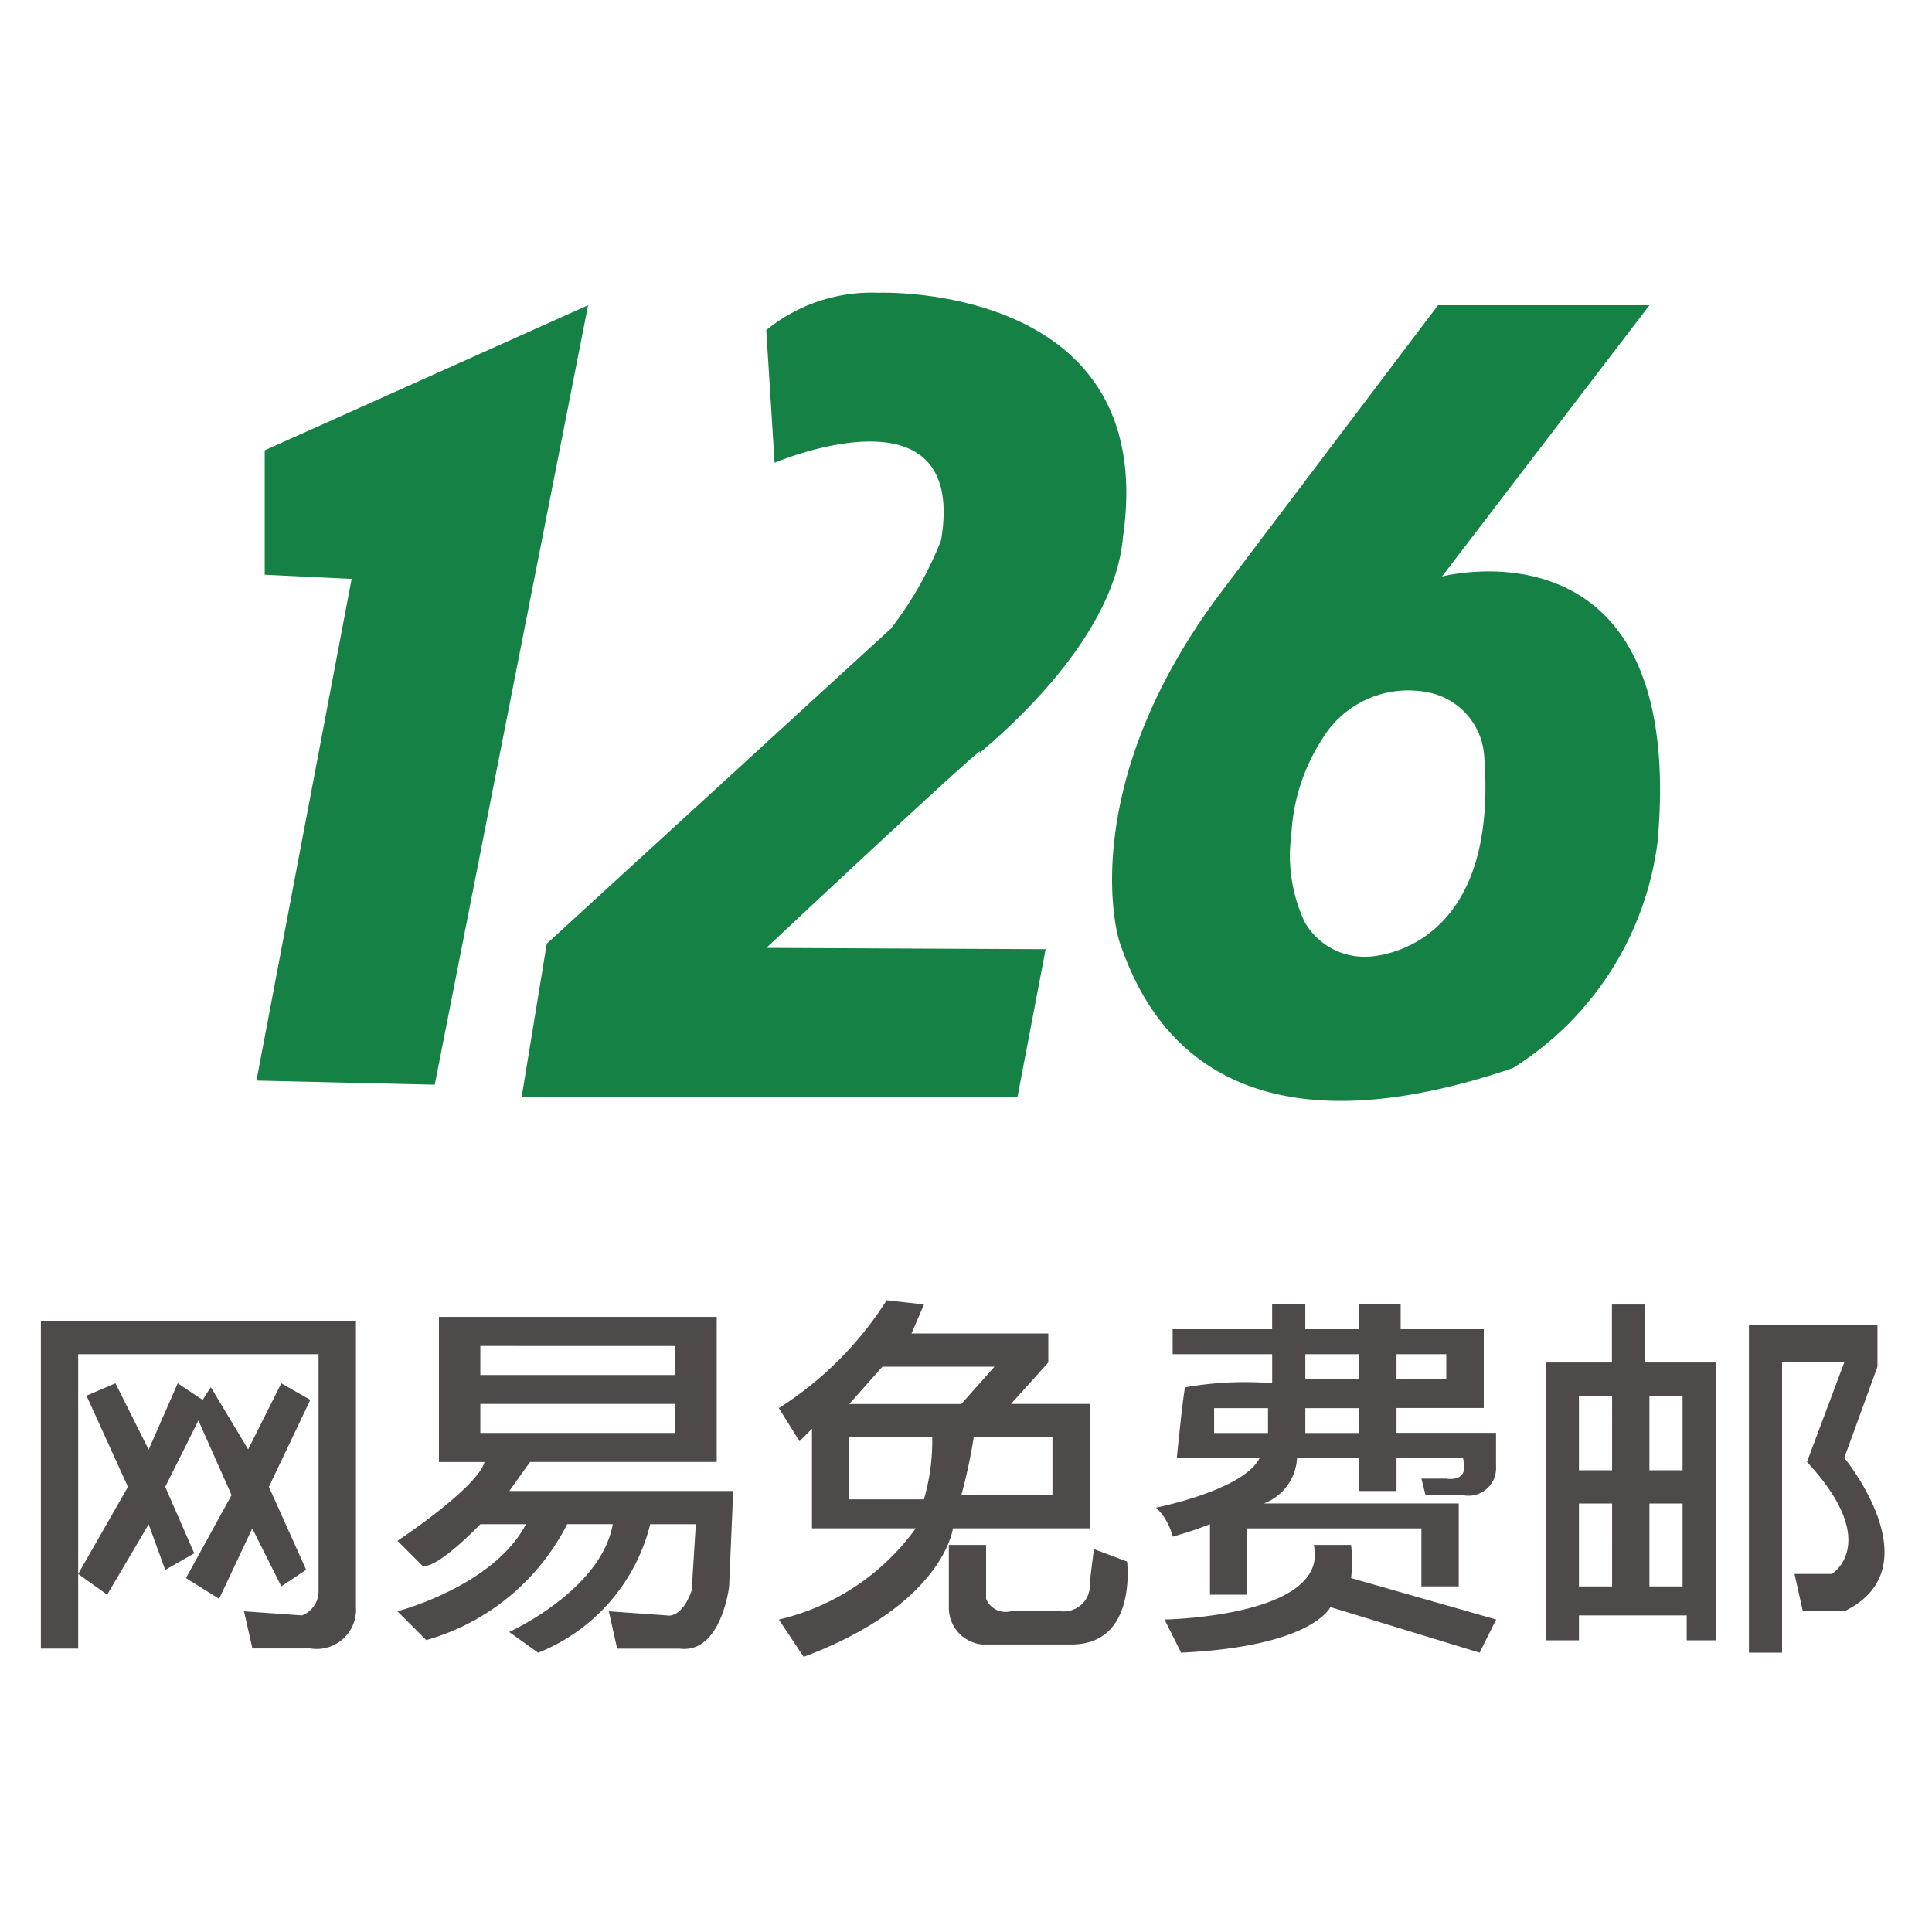
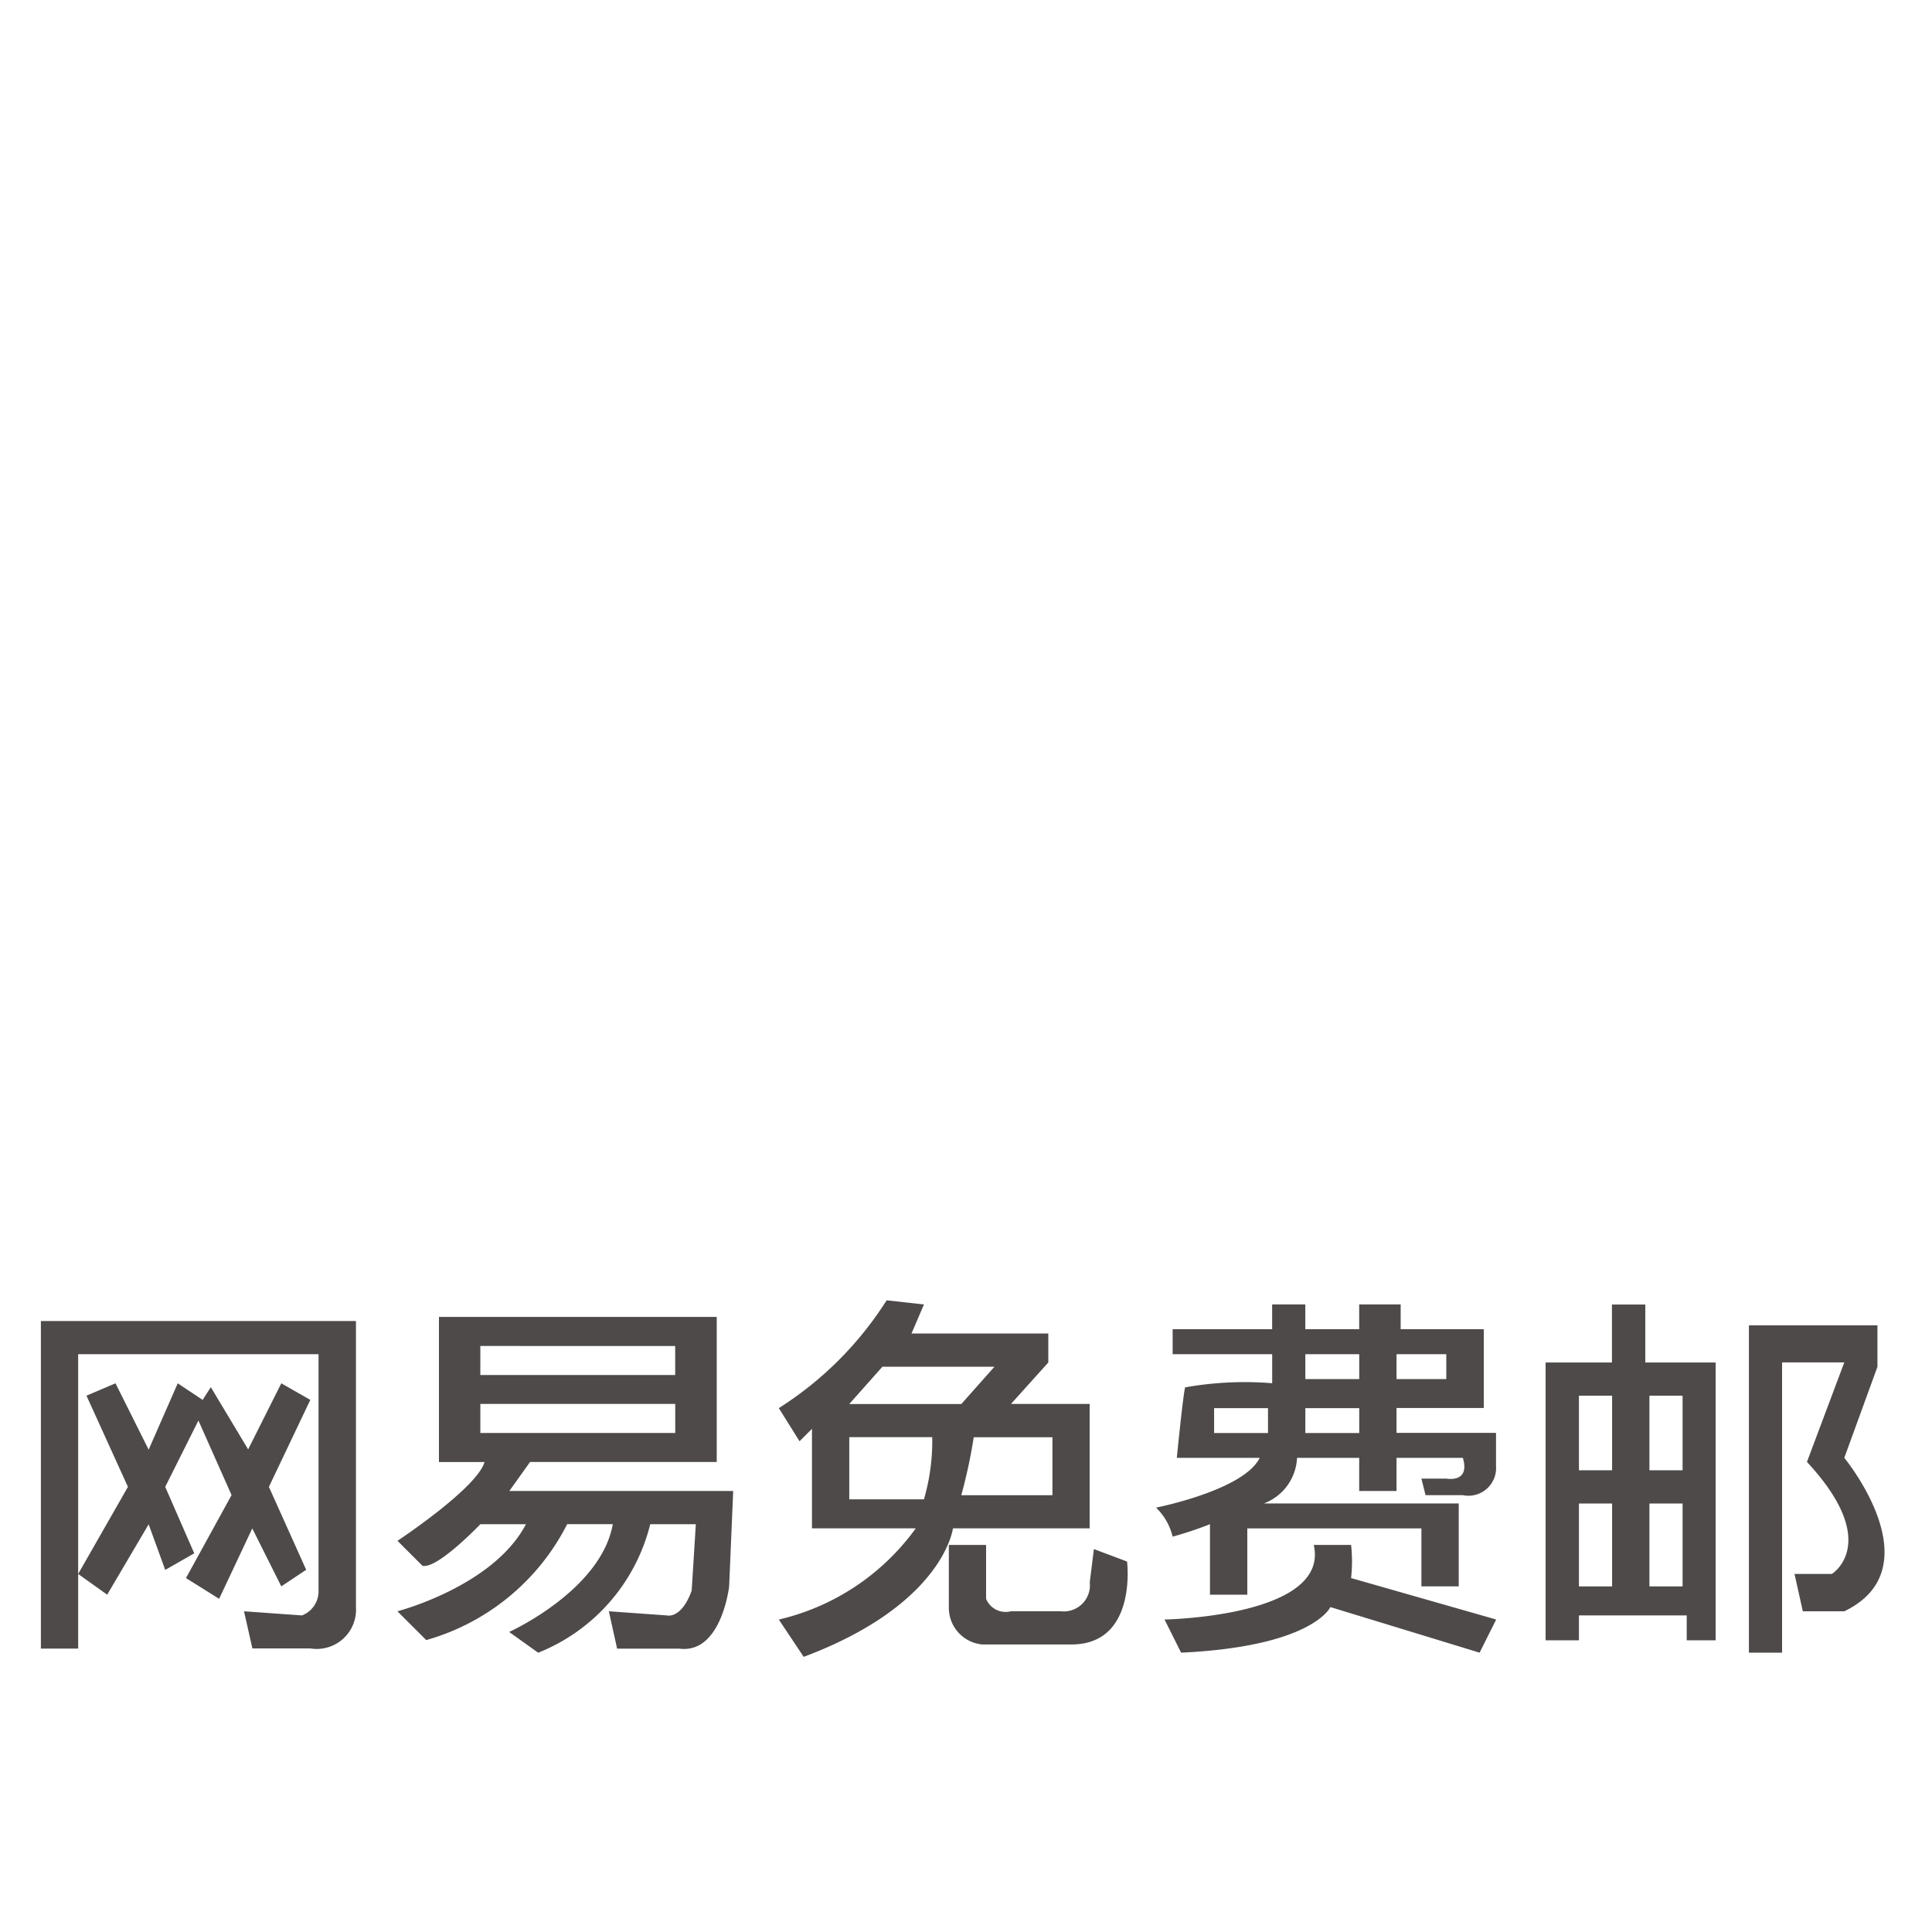
<svg xmlns="http://www.w3.org/2000/svg" id="_126" data-name="126" width="50" height="50" viewBox="0 0 50 50">
  <defs>
    <style>
      .cls-1 {
        fill: #158144;
      }

      .cls-1, .cls-2 {
        fill-rule: evenodd;
      }

      .cls-2 {
        fill: #4d4a49;
      }
    </style>
  </defs>
-   <path class="cls-1" d="M6.851,11.655v3.219L9.1,14.982,6.637,27.965l4.614,0.107L15.22,7.9ZM19.834,24.531s6.216-5.833,5.474-5.008c0.975-.813,3.538-3.135,3.753-5.615,0.983-6.733-6.6-6.321-6.33-6.331a4.315,4.315,0,0,0-2.9.966l0.215,3.434s5.006-2.135,4.309,2.005a9.289,9.289,0,0,1-1.3,2.287l-8.905,8.155L13.5,28.394l12.831,0,0.73-3.829Zm13.933-.665a4.042,4.042,0,0,1-.346-2.275,4.986,4.986,0,0,1,.779-2.434,2.6,2.6,0,0,1,2.854-1.217,1.8,1.8,0,0,1,1.358,1.646c0.4,5.331-3.249,5.167-3,5.172A1.781,1.781,0,0,1,33.767,23.866ZM42.687,7.9H37.215l-5.628,7.446C28,20.128,28.793,23.911,29,24.456c0.659,1.881,2.614,5.745,10.151,3.187A8.107,8.107,0,0,0,42.9,21.771c0.75-8.517-5.581-6.851-5.581-6.851Z" />
  <path class="cls-2" d="M47.73,41.7H46.657l-0.215-.966h0.966s1.305-.8-0.644-2.9l0.966-2.575H46.12v7.511H45.262V34.3h3.326v1.073L47.73,37.729S50.072,40.572,47.73,41.7Zm-4.077.107h-2.79V42.45H40V35.261h1.717v-1.5H42.58v1.5H44.4V42.45H43.652V41.806ZM41.721,36.12H40.863v1.931h0.858V36.12Zm0,2.79H40.863v2.146h0.858V38.909Zm1.824-2.79H42.687v1.931h0.858V36.12Zm0,2.79H42.687v2.146h0.858V38.909Zm-5.686-.215H36.893l-0.107-.429H37.43s0.626,0.125.429-.537H36.142v0.858H35.176V37.729H33.567a1.325,1.325,0,0,1-.858,1.18h5.043v2.146H36.786v-1.5H32.28V41.27H31.314V39.446a9.37,9.37,0,0,1-.966.322,1.557,1.557,0,0,0-.429-0.751s2.271-.447,2.682-1.288H30.456s0.161-1.627.215-1.824a8.778,8.778,0,0,1,2.253-.107V35.047H30.348V34.4h2.575V33.759h0.858V34.4h1.395V33.759h1.073V34.4H38.4v2.039H36.142v0.644h2.575v0.858A0.716,0.716,0,0,1,37.859,38.695Zm-5.043-2.253H31.421v0.644h1.395V36.441Zm2.361-1.395H33.782V35.69h1.395V35.047Zm0,1.395H33.782v0.644h1.395V36.441Zm2.253-.751V35.047H36.142V35.69H37.43Zm-9.656,6.867h-2.36a0.953,0.953,0,0,1-.858-0.966V39.982H25.52v1.395a0.546,0.546,0,0,0,.644.322h1.288a0.677,0.677,0,0,0,.751-0.751l0.107-.858,0.858,0.322S29.436,42.522,27.773,42.558Zm-6.974.322-0.644-.966A6.071,6.071,0,0,0,23.7,39.553H21.014V36.978l-0.322.322-0.536-.858a9.01,9.01,0,0,0,2.79-2.79l0.966,0.107-0.322.751H27.13v0.751l-0.966,1.073H28.2v3.219H24.662S24.429,41.52,20.8,42.879Zm1.18-4.077h1.931a5.373,5.373,0,0,0,.215-1.609H21.979V38.8Zm5.257-.107v-1.5H25.2a13.469,13.469,0,0,1-.322,1.5h2.36Zm-1.5-3.326h-2.9l-0.858.966h2.9Zm-6.867,5.687s-0.2,1.752-1.287,1.609H15.971L15.757,41.7l1.5,0.107s0.375,0.107.644-.644l0.107-1.717h-1.18a4.829,4.829,0,0,1-2.9,3.326l-0.751-.537s2.378-1.073,2.682-2.79h-1.18a5.887,5.887,0,0,1-3.648,3L10.285,41.7s2.486-.644,3.326-2.253h-1.18s-1.127,1.18-1.5,1.073l-0.644-.644s2.056-1.359,2.253-2.039h-1.18V34.081h7.189v3.755H13.718l-0.537.751h5.794Zm-1.395-6.223H12.431v0.751h5.043V34.832Zm0,2.253V36.334H12.431v0.751h5.043ZM7.924,40.626l-0.644.429-0.751-1.5L5.671,41.377l-0.858-.537,0.356-.647,0.824-1.5L5.135,36.763,4.276,38.48,5.027,40.2l-0.751.429-0.429-1.18L2.774,41.27l-0.751-.536L3.311,38.48,2.238,36.12,2.989,35.8l0.858,1.717L4.6,35.8l0.644,0.429L5.456,35.9l0.966,1.61L7.28,35.8l0.751,0.429L6.959,38.48ZM34,39.982h0.966a3.9,3.9,0,0,1,0,.858l3.755,1.073-0.429.858-3.862-1.18s-0.447,1.019-3.863,1.18l-0.429-.858S34.425,41.842,34,39.982ZM1.058,34.188H9.212v7.4a1.017,1.017,0,0,1-1.18,1.073h-1.5L6.315,41.7l1.5,0.107a0.669,0.669,0,0,0,.429-0.644V35.047H2.023v7.618H1.058V34.188Z" />
</svg>